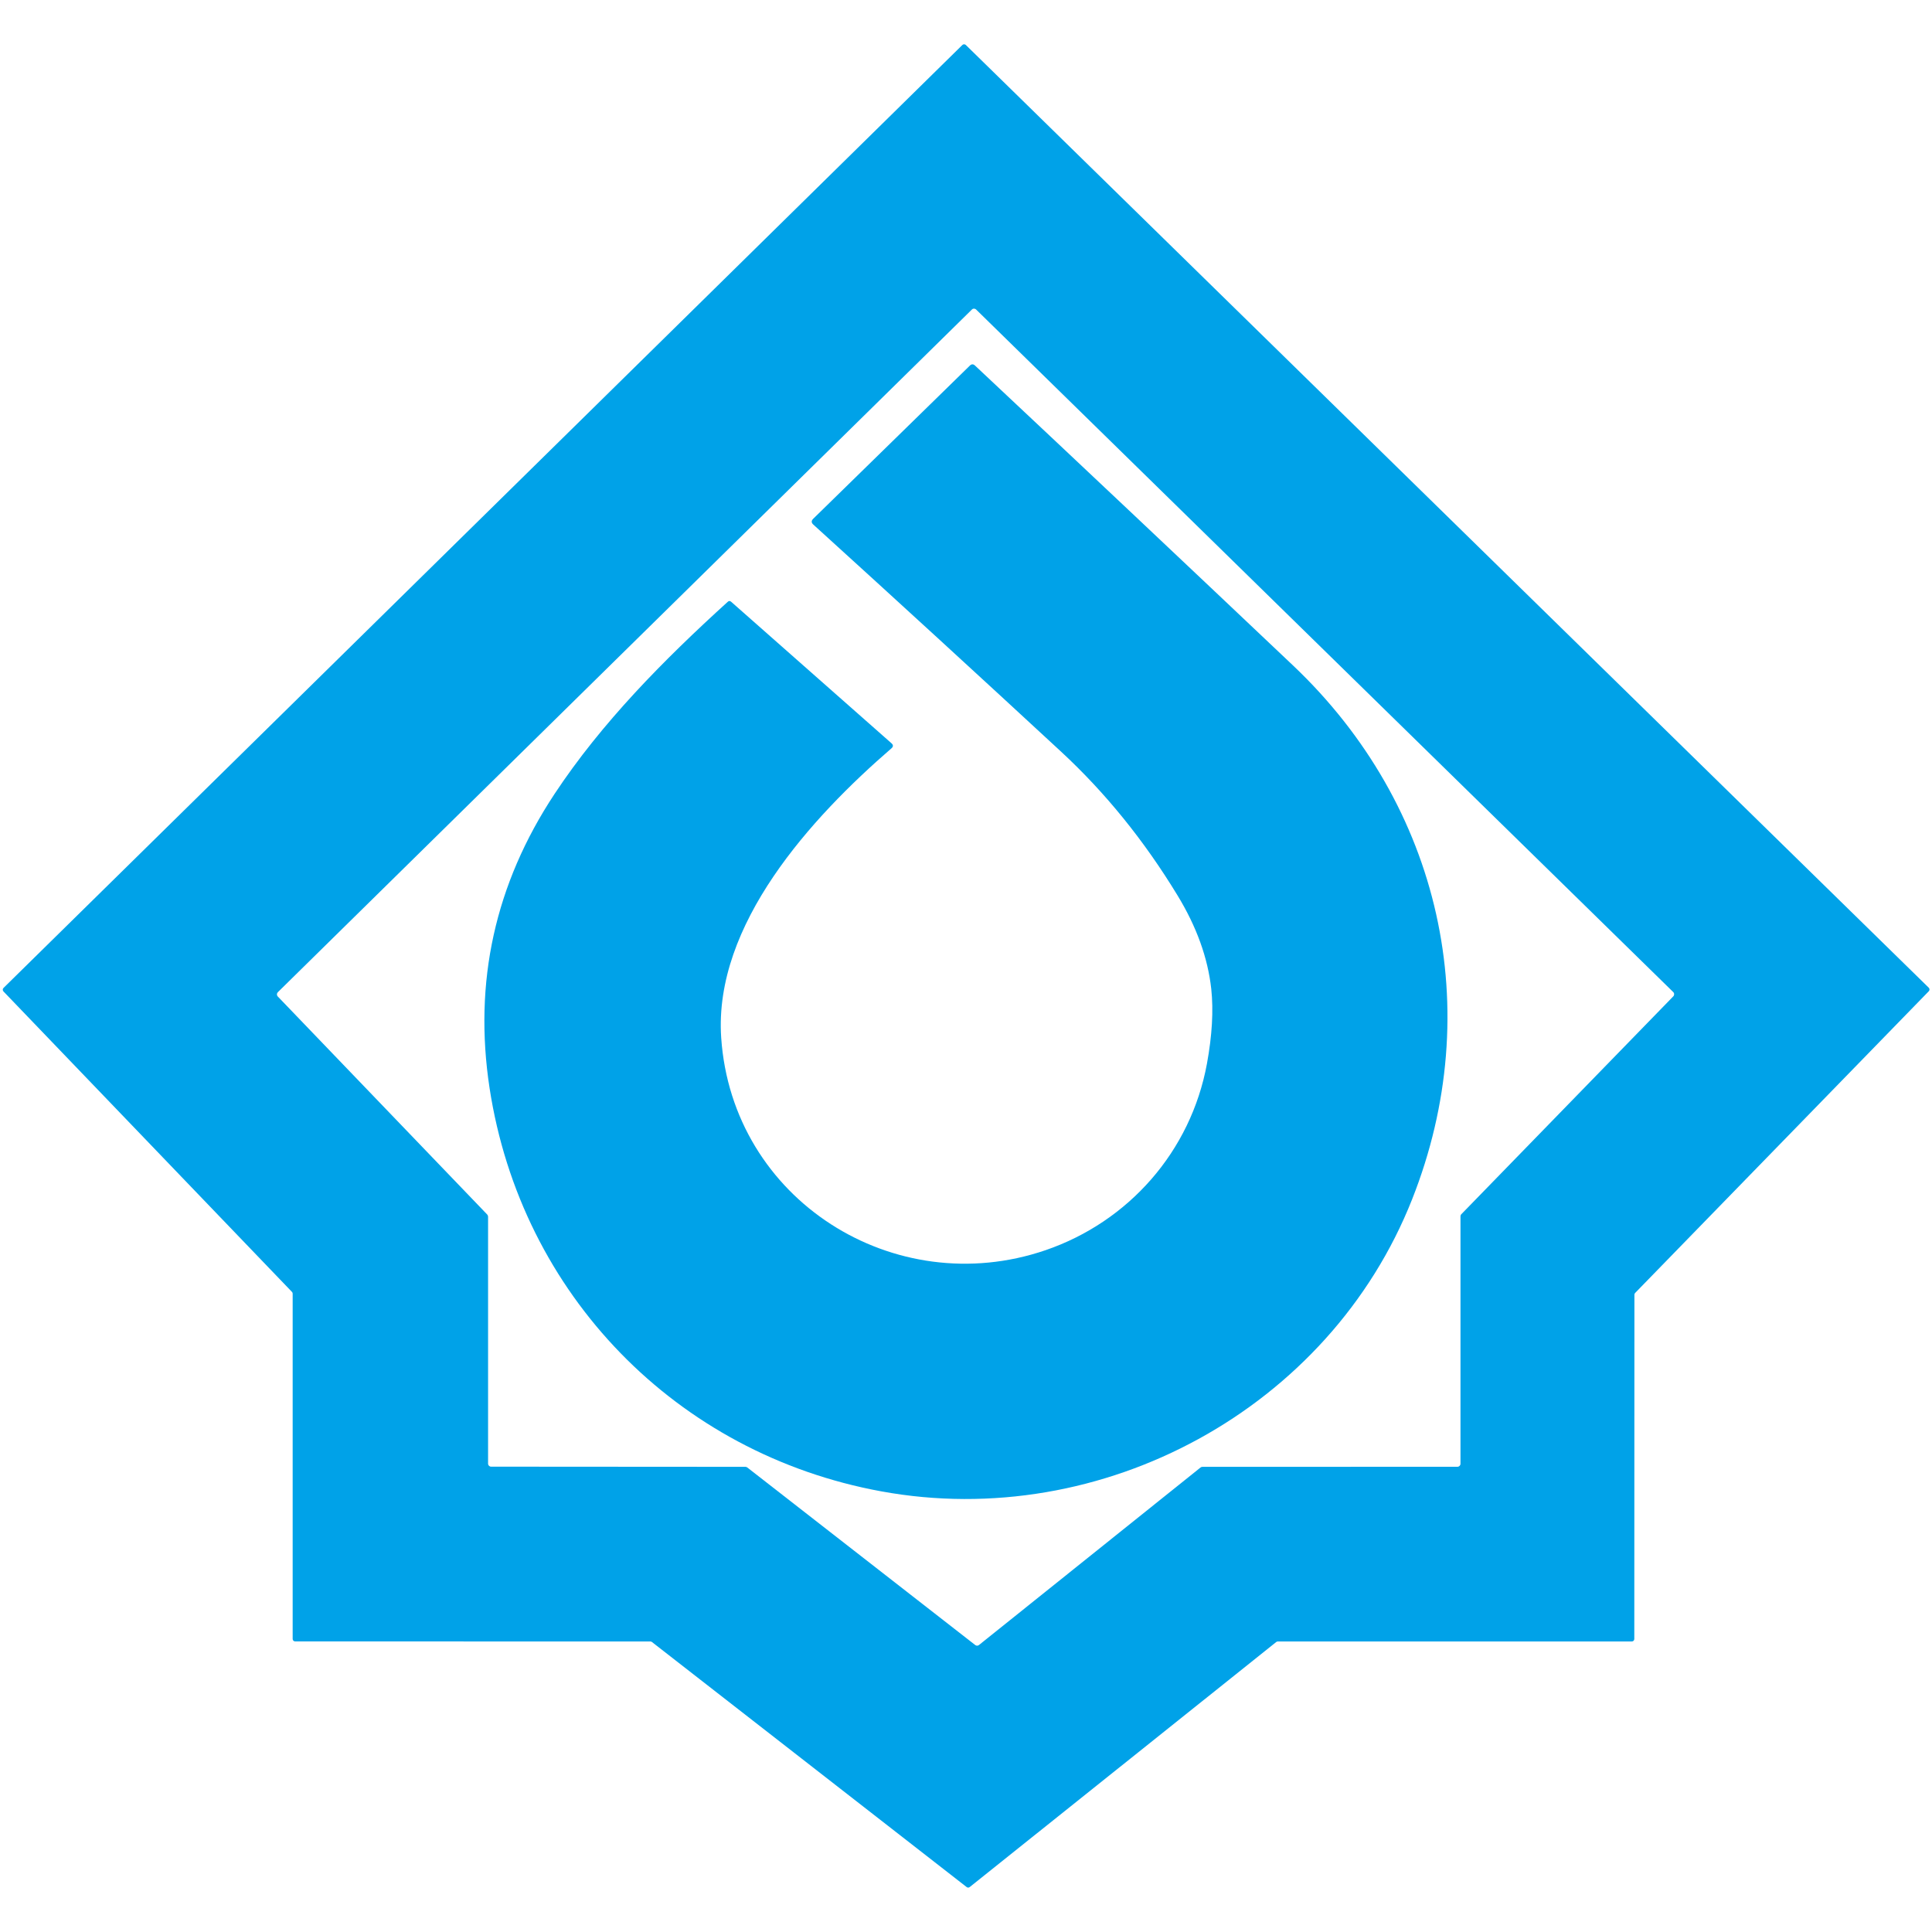
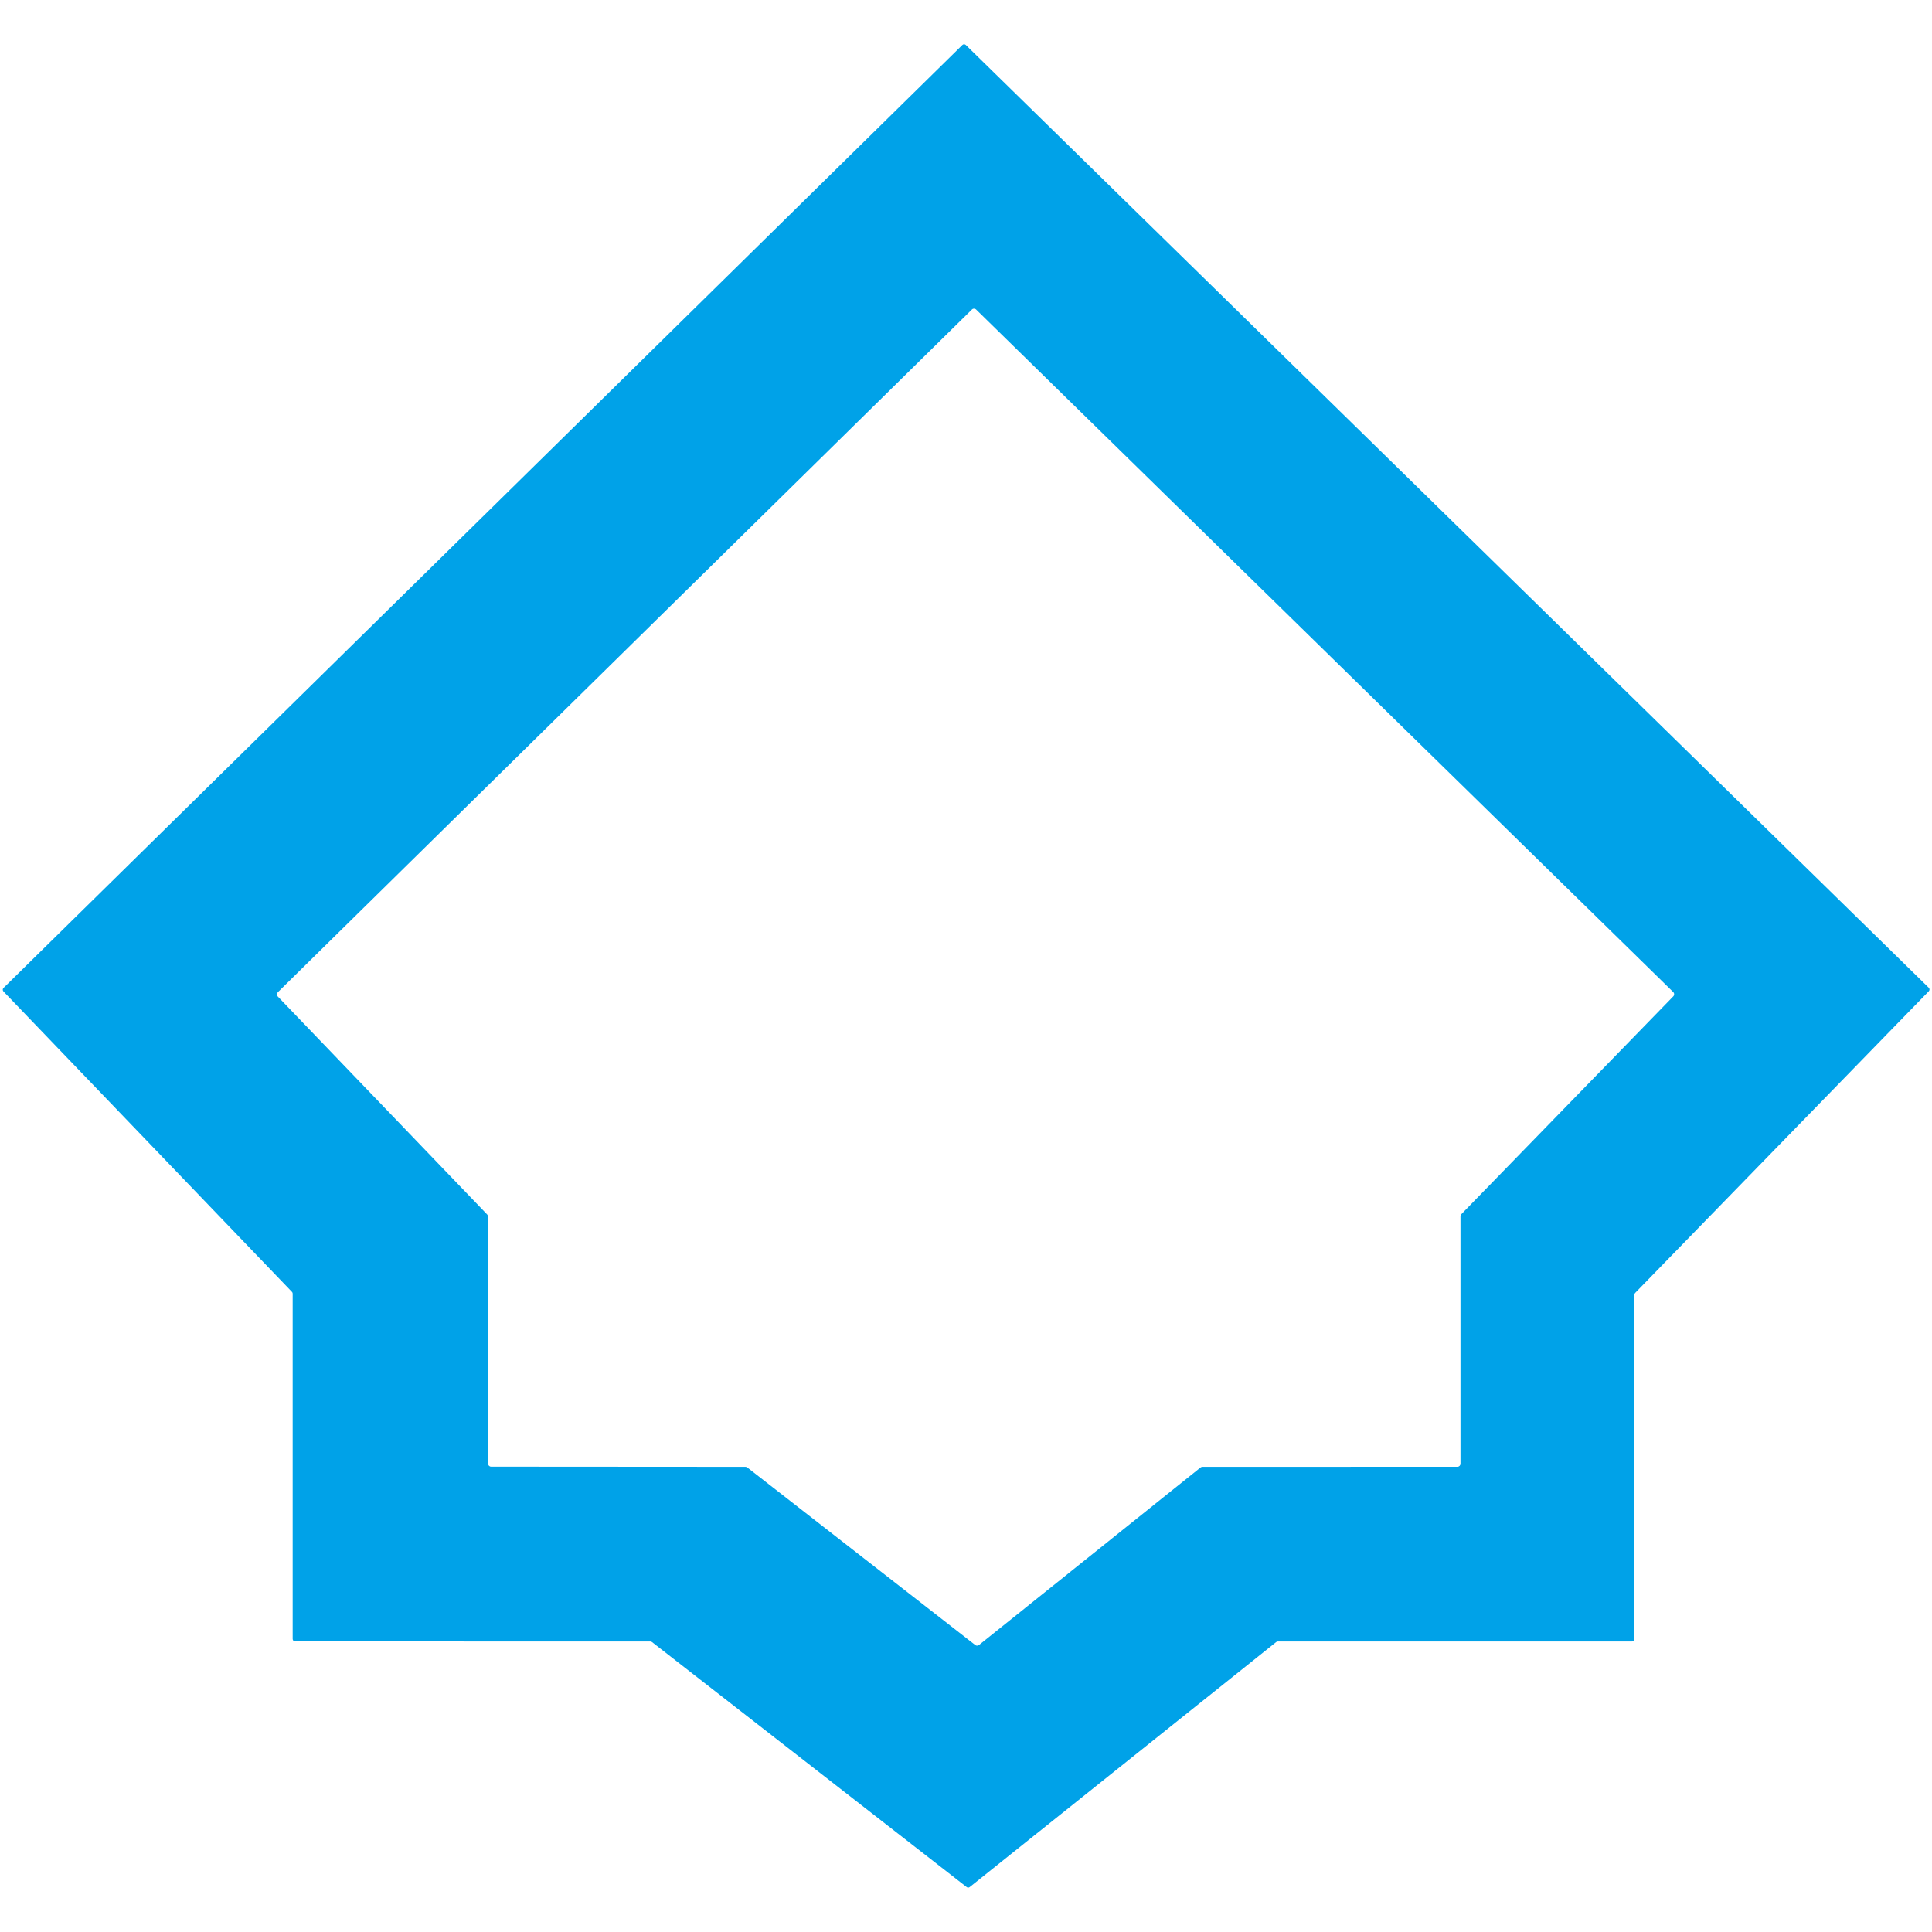
<svg xmlns="http://www.w3.org/2000/svg" version="1.1" id="Layer_1" x="0px" y="0px" viewBox="0 0 3500 3500" style="enable-background:new 0 0 3500 3500;" xml:space="preserve">
  <style type="text/css">
	.st0{fill:#00A2E8;}
</style>
  <path class="st0" d="M2960.9,2345.4l-0.2,623.8c0,2.5-2,4.5-4.5,4.5h-641.5c-1,0-1.9,0.4-2.7,1l-555.3,443.9c-1.6,1.3-3.9,1.3-5.5,0  l-570.1-443.9c-0.8-0.6-1.7-1-2.7-1l-643.7-0.1c-2.5,0-4.5-2-4.5-4.5l0,0v-625.6c0-1.1-0.4-2.2-1.2-3L6.2,1796  c-1.6-1.8-1.6-4.5,0.1-6.2L1743.4,81.5c1.7-1.7,4.6-1.7,6.3,0c0,0,0,0,0,0l1744.5,1707.9c1.7,1.7,1.7,4.6,0,6.3c0,0,0,0,0,0  l-531.9,546.5C2961.4,2343.1,2960.9,2344.2,2960.9,2345.4z M2645.8,2203.6c0-1.5,0.5-2.9,1.5-3.9l384-394.7c2.1-2.2,2.1-5.7-0.1-7.8  L1768.4,560.8c-2.2-2.2-5.7-2.2-7.8,0L503.3,1797.5c-2.1,2.1-2.2,5.5-0.1,7.7l379.5,395.1c1,1.1,1.5,2.5,1.5,3.9v447.3  c0,3.1,2.5,5.5,5.5,5.5l460.7,0.3c1.2,0,2.4,0.4,3.4,1.2l412.9,321.6c2,1.6,4.8,1.6,6.8,0l401.4-321.6c1-0.8,2.2-1.2,3.5-1.2  l461.9-0.1c3.1,0,5.5-2.5,5.5-5.5l0,0L2645.8,2203.6z" />
-   <path class="st0" d="M2342.5,1205.6c267.9,253.9,351.3,624.2,215.7,967c-149.9,379.2-561.4,602.5-961.8,529.1  c-370.6-67.9-652.2-356.4-709.5-730.5c-29.3-192.2,9.9-369.8,117.7-532.9c85.4-129.2,198.2-243.1,313.7-348c2.1-2,4.2-2,6.3-0.1  l290.3,256.2c3.6,3.1,3.6,6.2,0,9.3c-144.8,125.2-322.2,318.9-308.4,524c19.9,294.1,314,478.8,587.7,385.1  c150.3-51.5,263-178.7,292.3-337.8c9.4-51.3,12-96.5,7.8-135.6c-6.2-56.1-26.5-112.5-61.1-169.3c-60.6-99.6-130.9-186.3-210.7-260.2  c-145.9-135-295.6-272.2-449.1-411.6c-3.8-3.4-3.8-6.9-0.2-10.5l283.8-277.5c3.1-3,6.2-3,9.3-0.1  C1962.2,846,2154.2,1027.2,2342.5,1205.6z" />
</svg>